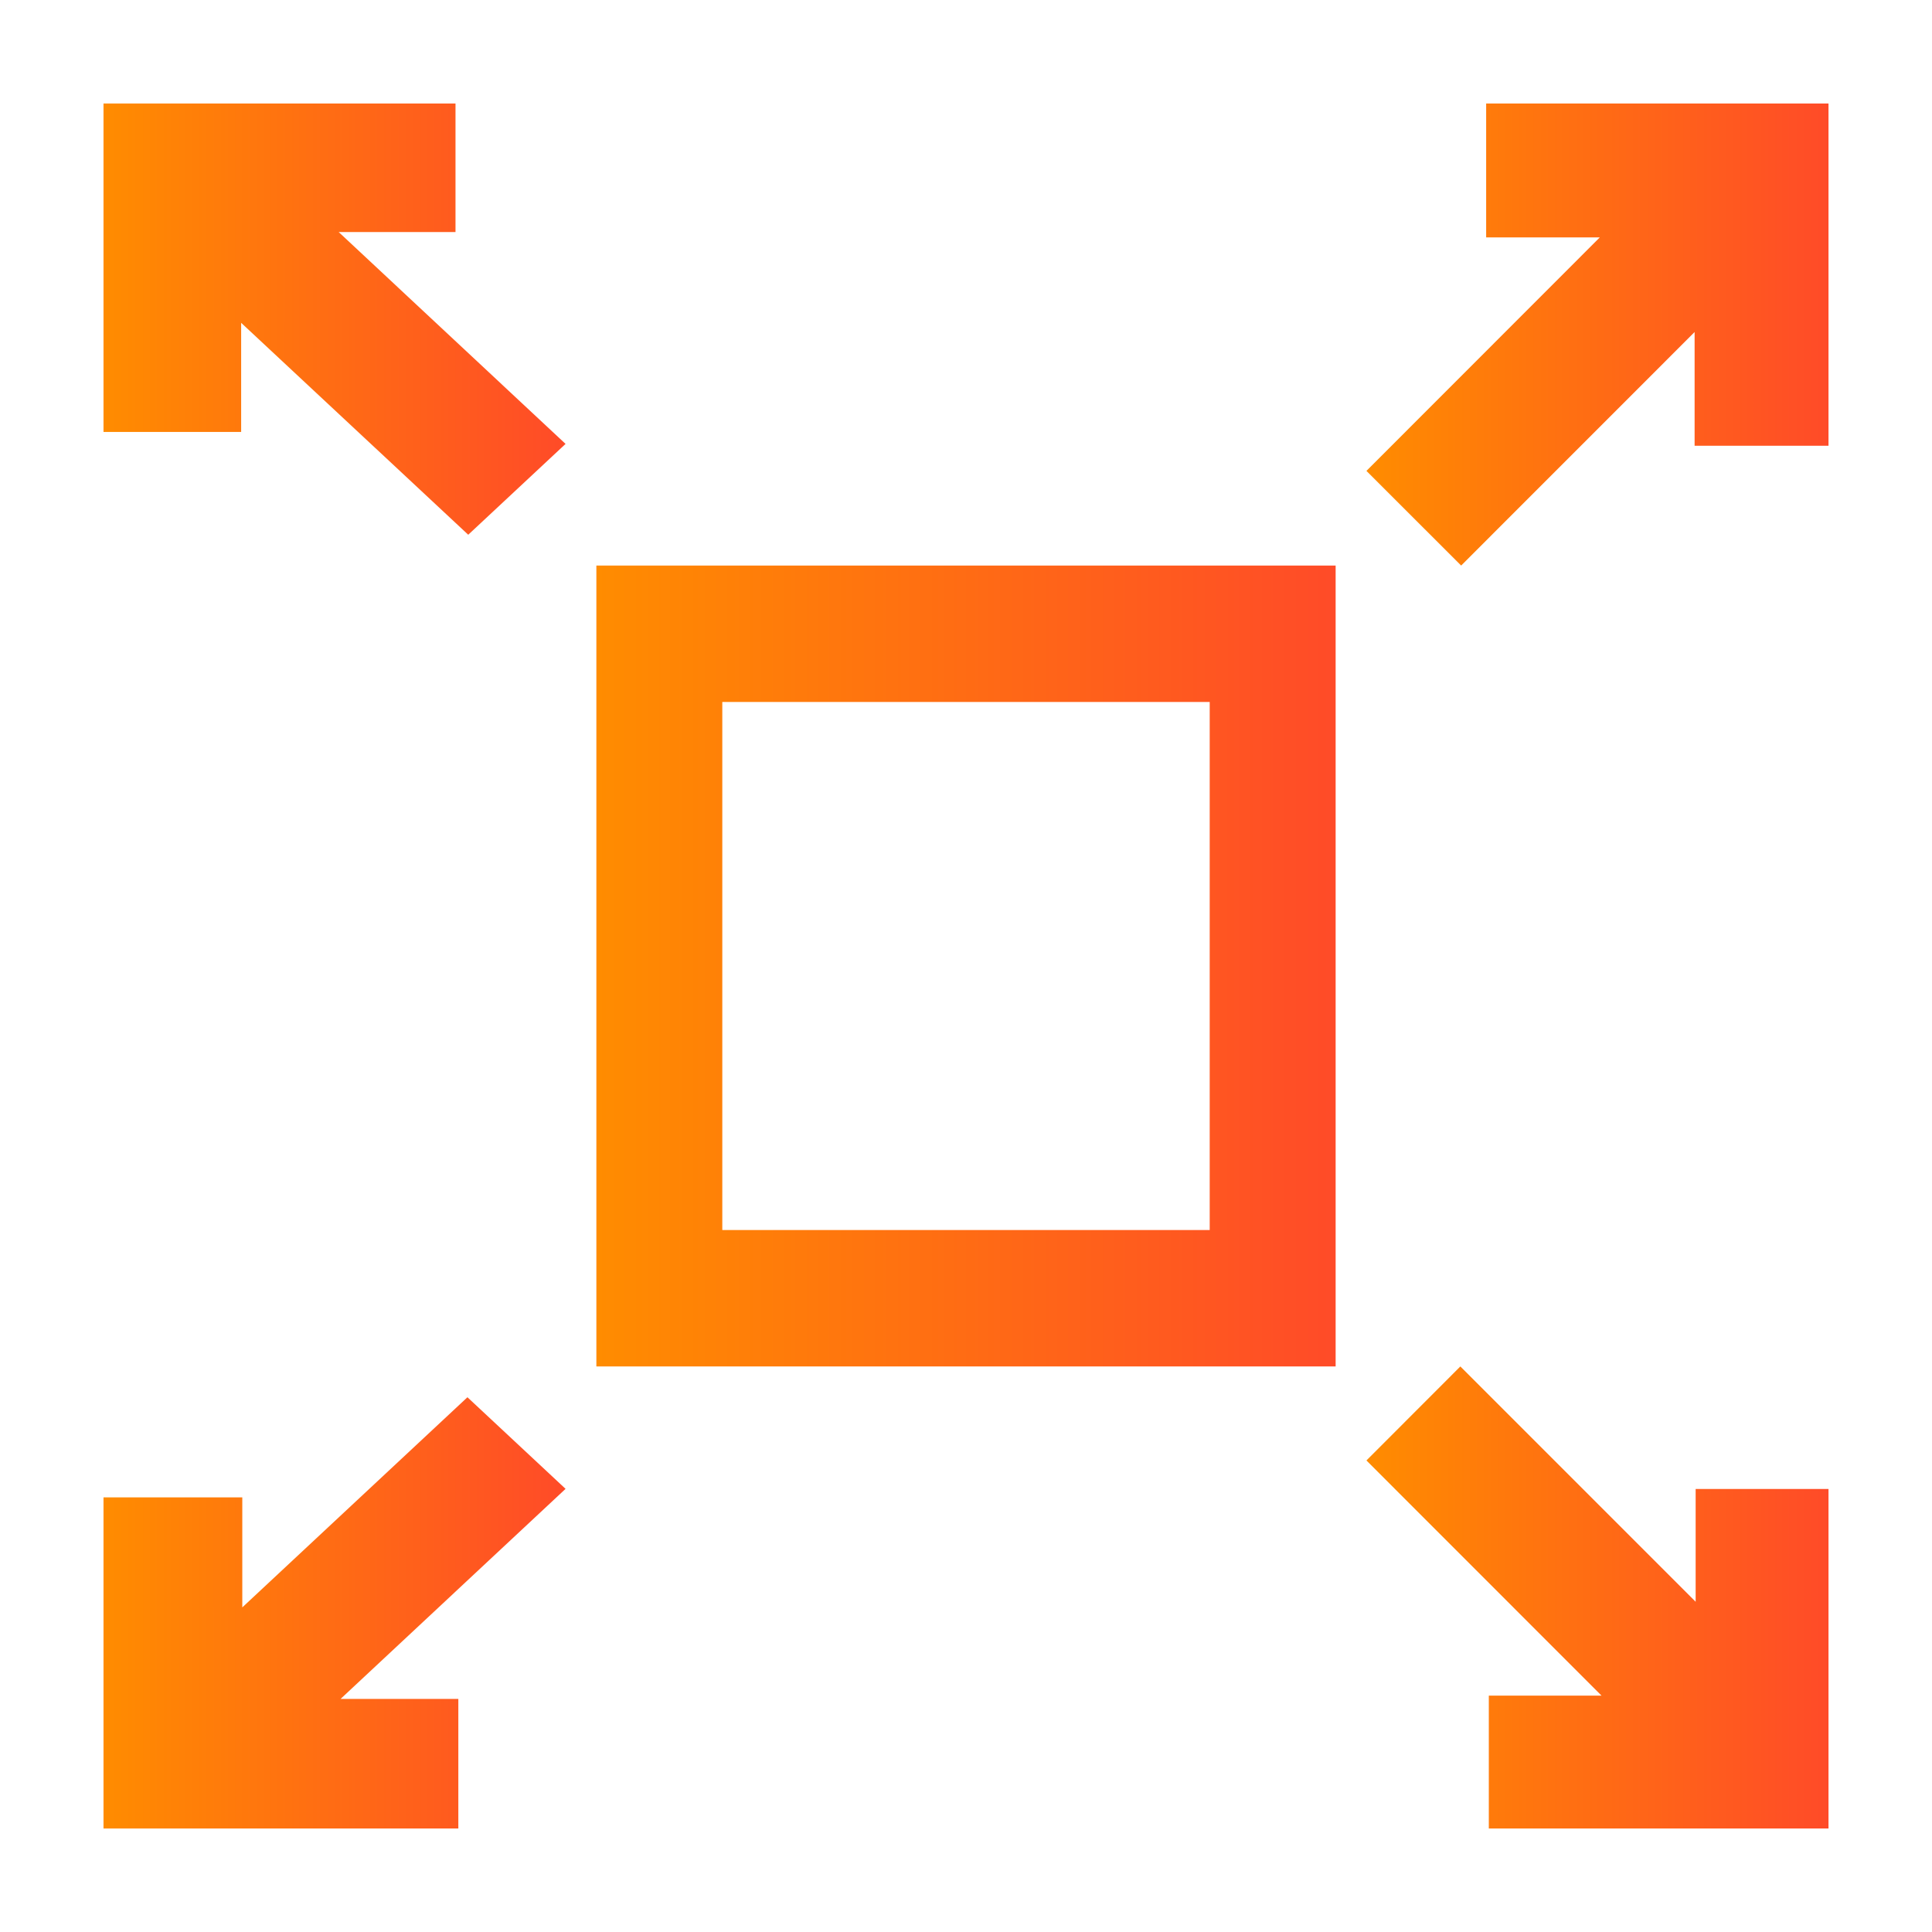
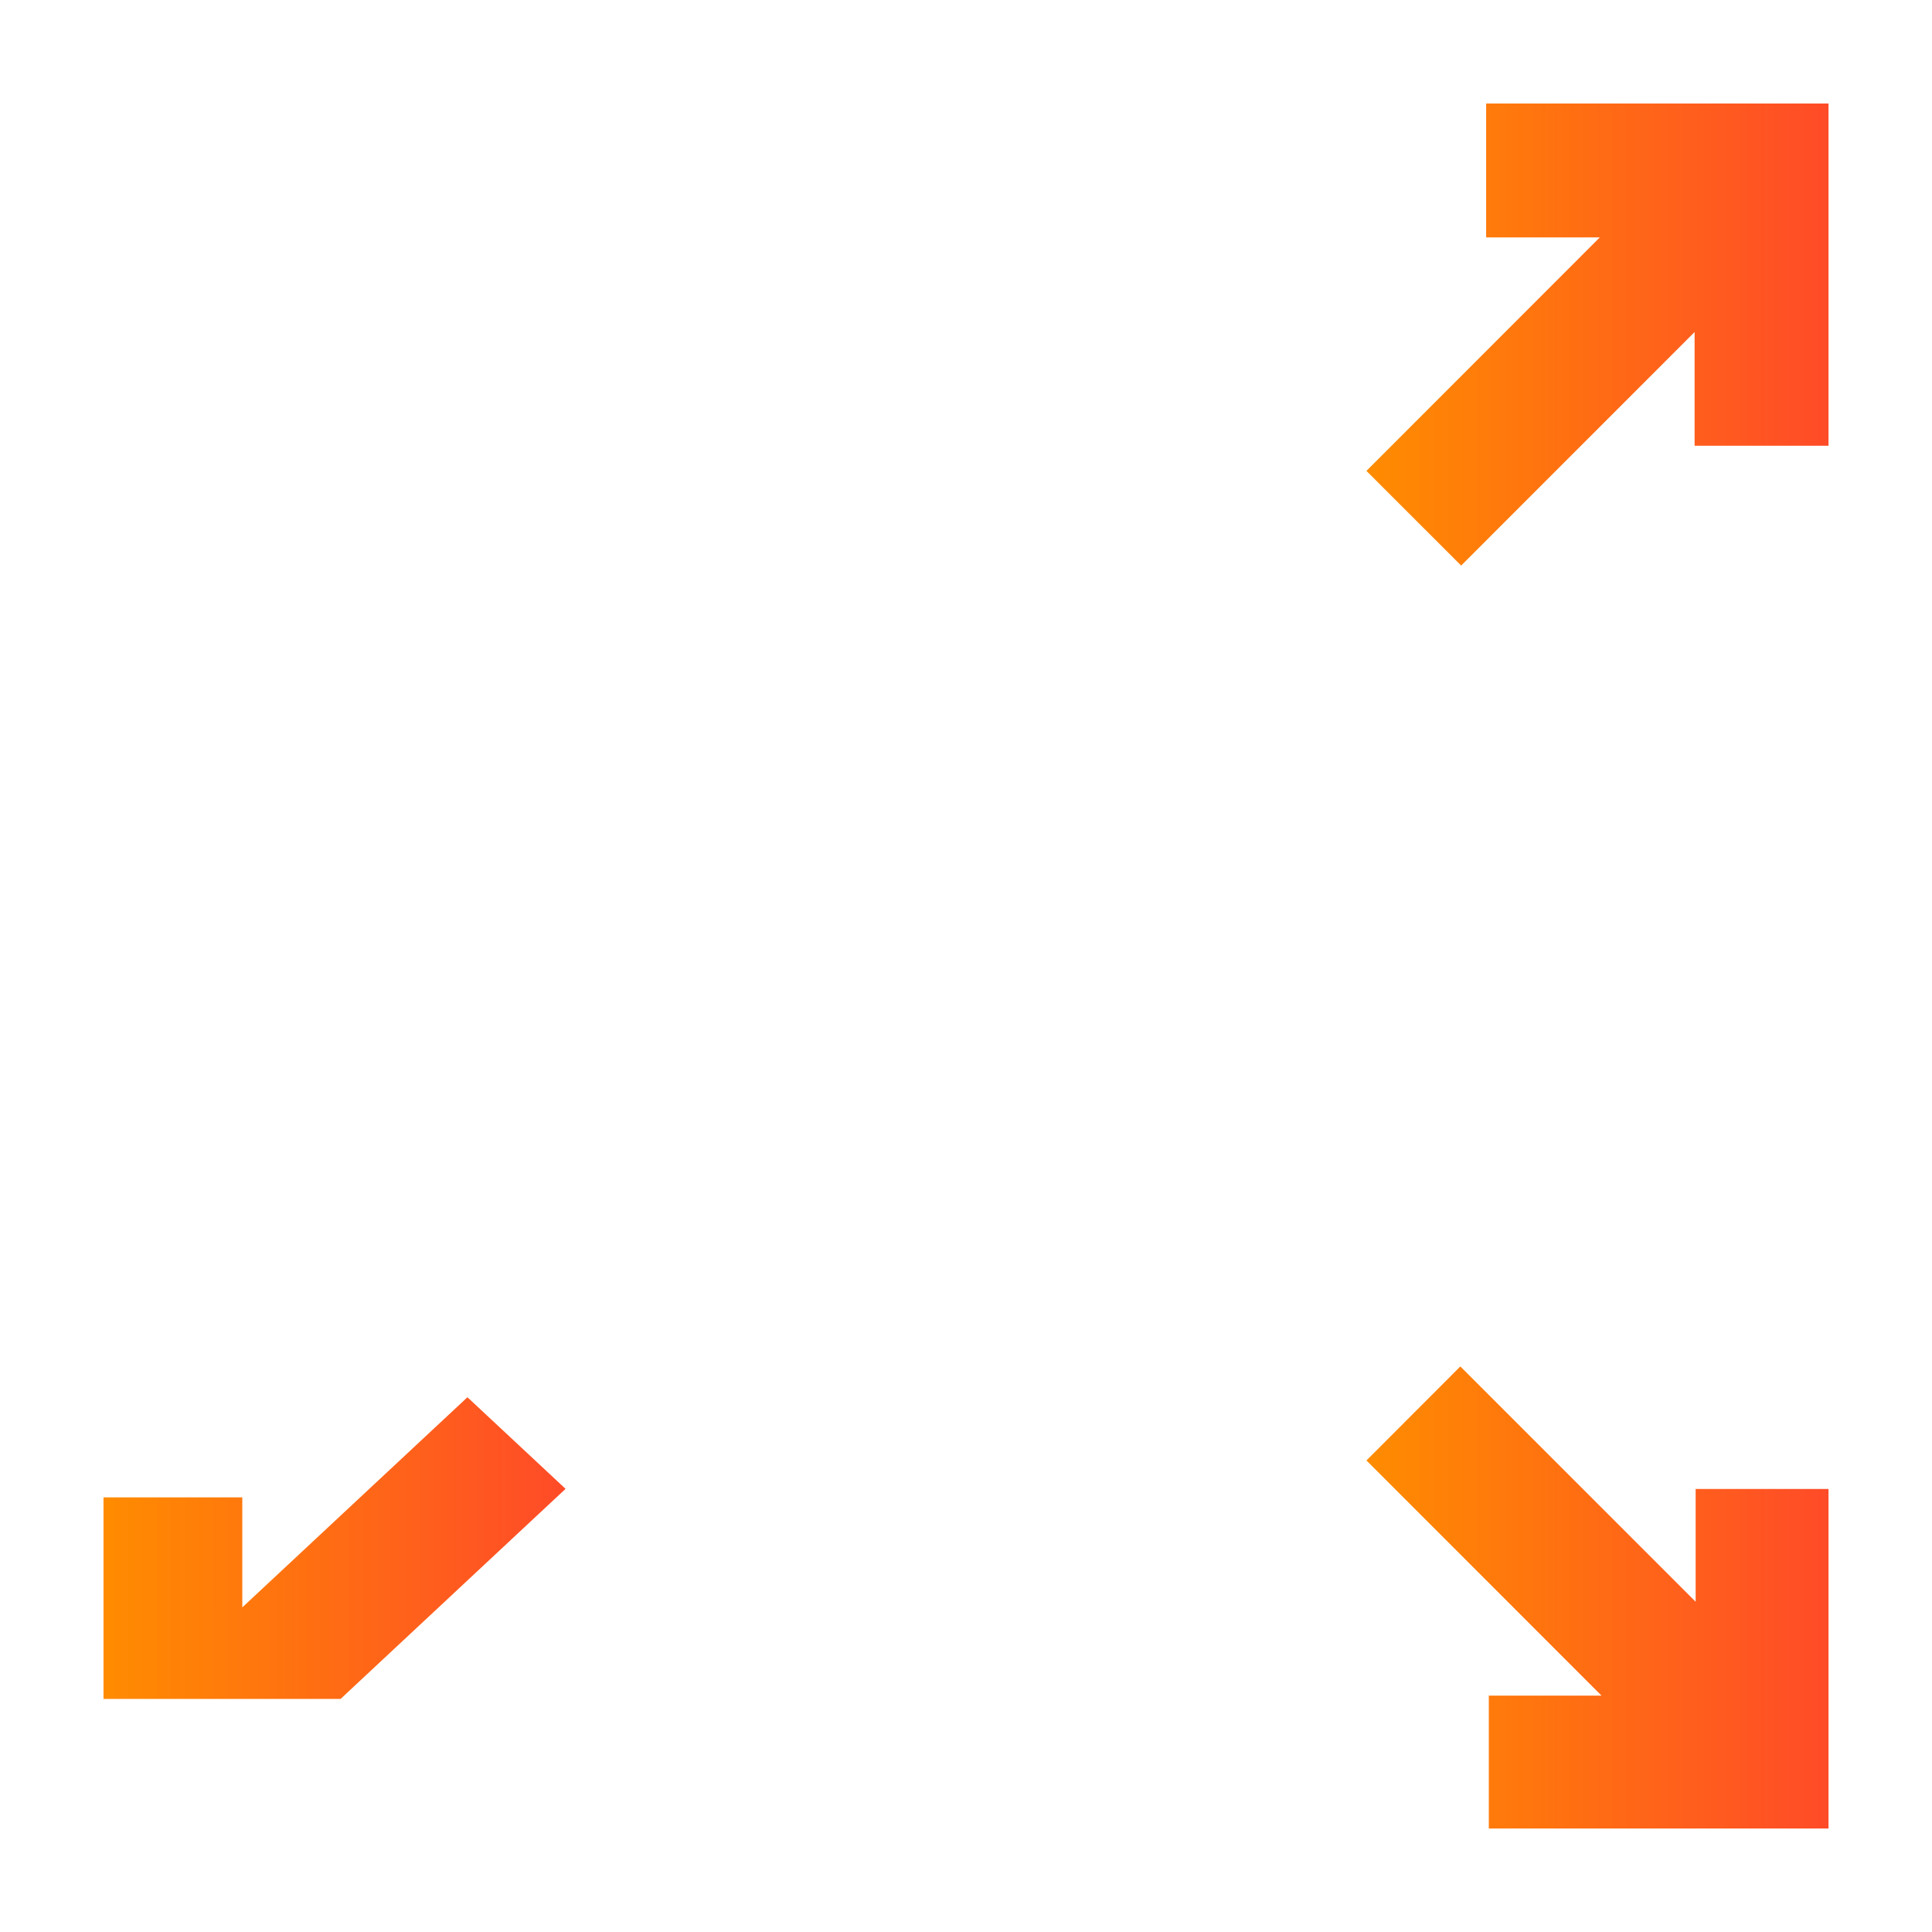
<svg xmlns="http://www.w3.org/2000/svg" width="56" height="56" viewBox="0 0 56 56" fill="none">
-   <path d="M17.286 39.607H38.714V16.393H17.286V39.607ZM20.936 20.347H35.064V35.653H20.936V20.347Z" fill="url(#paint0_linear_4_346)" />
  <path d="M43.077 3V6.882H46.37L39.607 13.649L42.352 16.393L49.119 9.624V12.92H53V3H43.077Z" fill="url(#paint1_linear_4_346)" />
-   <path d="M13.203 6.726V3H3V12.52H6.99V9.357L13.572 15.5L16.393 12.867L9.817 6.726H13.203Z" fill="url(#paint2_linear_4_346)" />
  <path d="M49.149 46.428L42.329 39.607L39.607 42.332L46.421 49.149H43.154V53H53V43.159H49.149V46.428Z" fill="url(#paint3_linear_4_346)" />
-   <path d="M13.549 40.5L7.023 46.591V43.403H3V53H13.285V49.244H9.872L16.393 43.155L13.549 40.5Z" fill="url(#paint4_linear_4_346)" />
+   <path d="M13.549 40.5L7.023 46.591V43.403H3V53V49.244H9.872L16.393 43.155L13.549 40.5Z" fill="url(#paint4_linear_4_346)" />
  <defs>
    <linearGradient id="paint0_linear_4_346" x1="17.286" y1="28.696" x2="38.714" y2="28.696" gradientUnits="userSpaceOnUse">
      <stop stop-color="#FF8616" />
      <stop offset="0" stop-color="#FF8C00" />
      <stop offset="1" stop-color="#FF4B28" />
    </linearGradient>
    <linearGradient id="paint1_linear_4_346" x1="39.607" y1="10.098" x2="53" y2="10.098" gradientUnits="userSpaceOnUse">
      <stop stop-color="#FF8616" />
      <stop offset="0" stop-color="#FF8C00" />
      <stop offset="1" stop-color="#FF4B28" />
    </linearGradient>
    <linearGradient id="paint2_linear_4_346" x1="3" y1="9.625" x2="16.393" y2="9.625" gradientUnits="userSpaceOnUse">
      <stop stop-color="#FF8616" />
      <stop offset="0" stop-color="#FF8C00" />
      <stop offset="1" stop-color="#FF4B28" />
    </linearGradient>
    <linearGradient id="paint3_linear_4_346" x1="39.607" y1="46.705" x2="53" y2="46.705" gradientUnits="userSpaceOnUse">
      <stop stop-color="#FF8616" />
      <stop offset="0" stop-color="#FF8C00" />
      <stop offset="1" stop-color="#FF4B28" />
    </linearGradient>
    <linearGradient id="paint4_linear_4_346" x1="3" y1="47.125" x2="16.393" y2="47.125" gradientUnits="userSpaceOnUse">
      <stop stop-color="#FF8616" />
      <stop offset="0" stop-color="#FF8C00" />
      <stop offset="1" stop-color="#FF4B28" />
    </linearGradient>
  </defs>
</svg>